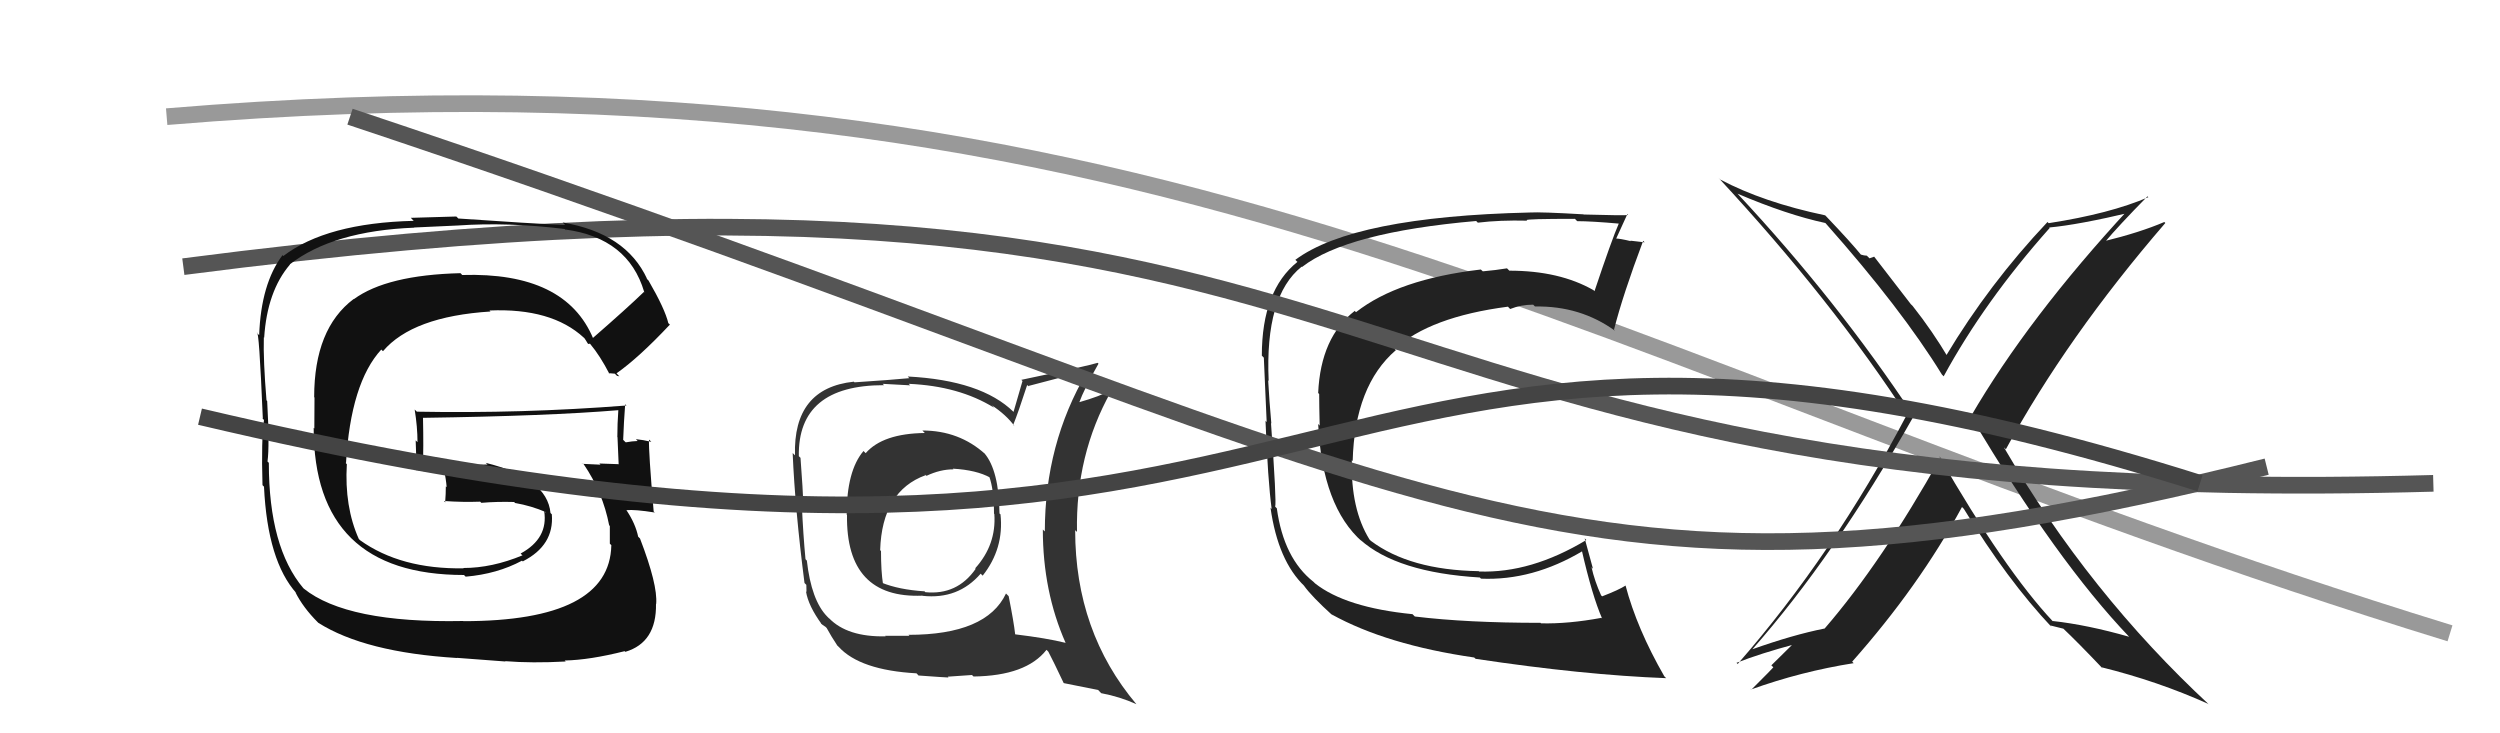
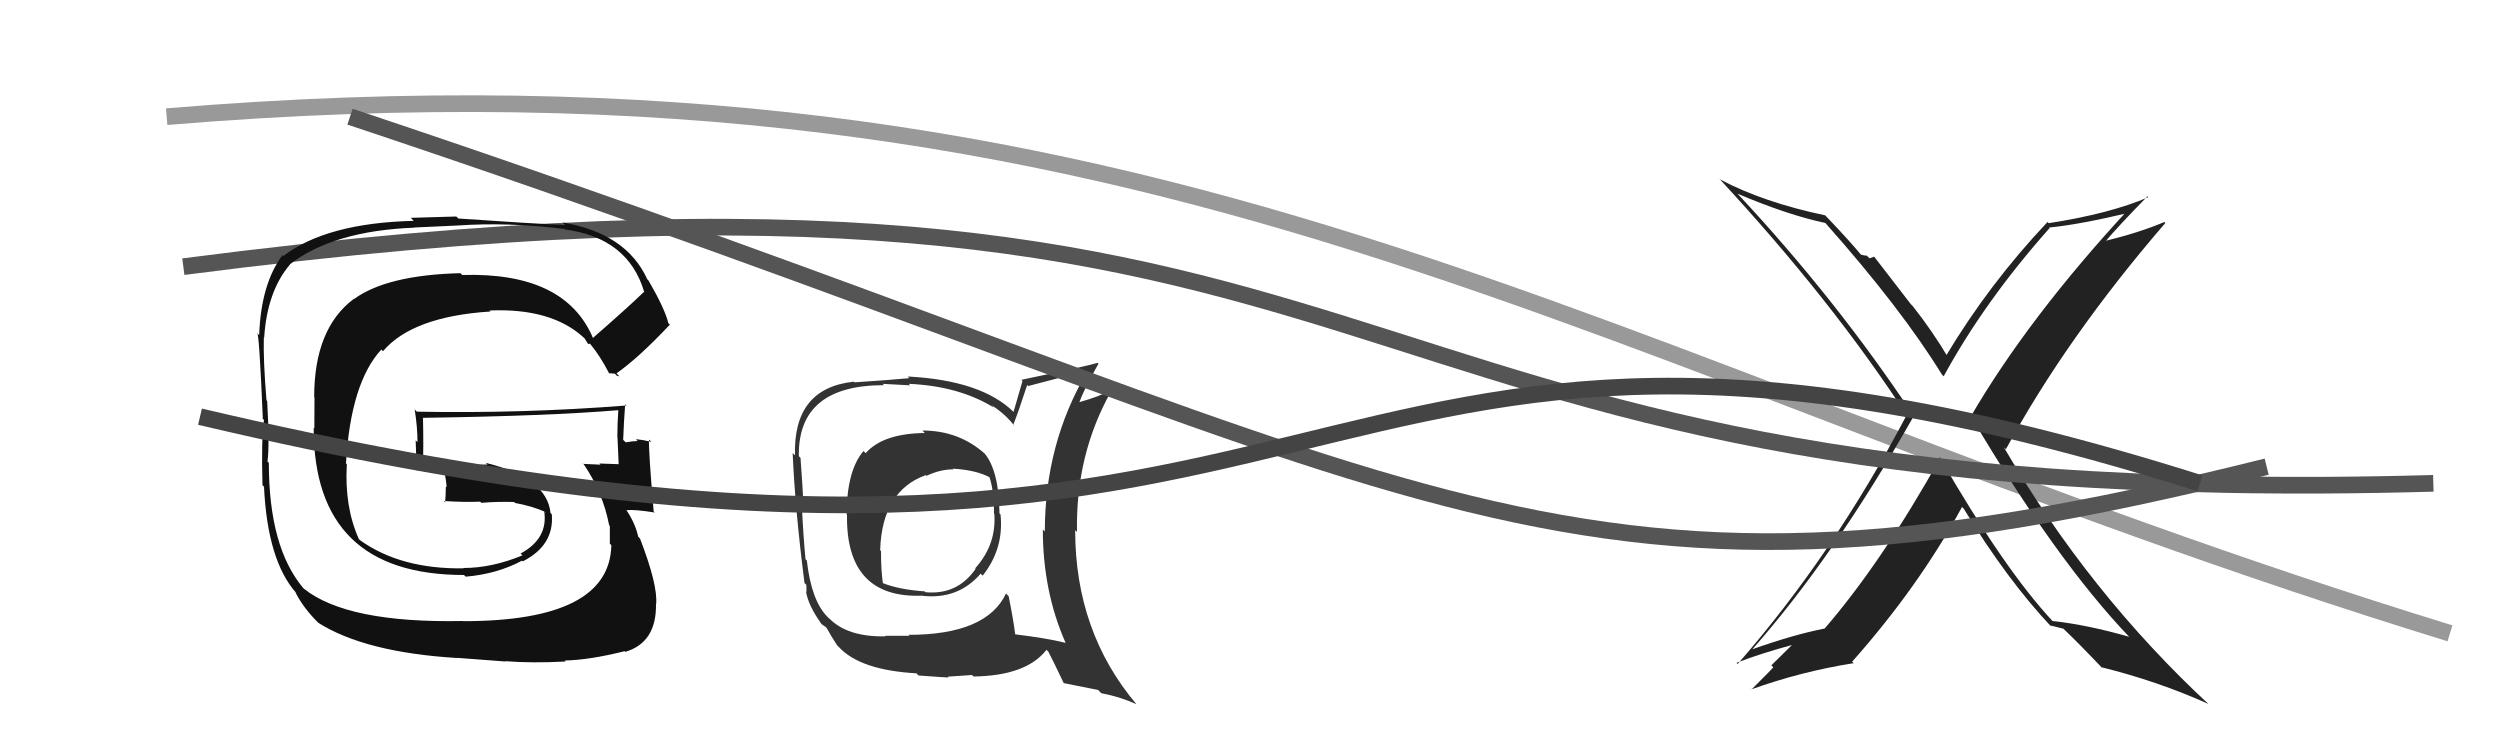
<svg xmlns="http://www.w3.org/2000/svg" width="150" height="44" viewBox="0,0,150,44">
  <path d="M10 7 C70 2,95 22,147 38" stroke="#999" fill="none" />
-   <path fill="#222" d="M84.87 36.97L84.73 36.83L84.75 36.85Q80.73 36.45 78.90 35.00L78.74 34.84L78.81 34.91Q77.02 33.50 76.61 30.50L76.61 30.50L76.51 30.40Q76.60 30.15 76.26 25.39L76.09 25.22L76.28 25.41Q76.16 24.08 76.09 22.82L76.22 22.96L76.12 22.85Q75.89 17.76 78.10 16.00L78.24 16.14L78.12 16.02Q80.80 13.94 88.57 13.26L88.63 13.32L88.67 13.36Q89.99 13.20 91.63 13.24L91.57 13.18L91.60 13.21Q91.53 13.13 94.50 13.13L94.57 13.21L94.64 13.27Q95.47 13.27 97.18 13.42L97.15 13.39L97.14 13.38Q96.70 14.39 95.67 17.47L95.57 17.37L95.61 17.41Q93.57 16.24 90.56 16.24L90.48 16.16L90.42 16.10Q89.76 16.21 88.97 16.28L88.87 16.19L88.85 16.17Q83.88 16.75 81.36 18.73L81.27 18.64L81.29 18.65Q79.24 20.23 79.09 23.58L79.10 23.59L79.15 23.64Q79.15 24.28 79.18 25.54L79.14 25.49L79.09 25.44Q79.34 30.41 81.74 32.51L81.61 32.38L81.61 32.38Q83.81 34.35 88.79 34.65L88.74 34.60L88.86 34.72Q91.96 34.85 94.96 33.06L94.93 33.02L94.90 32.99Q95.53 35.75 96.13 37.12L96.09 37.07L96.09 37.07Q94.09 37.44 92.46 37.40L92.39 37.34L92.43 37.37Q88.01 37.37 84.89 36.99ZM100.02 40.74L99.94 40.66L99.86 40.58Q98.21 37.71 97.53 35.12L97.37 34.97L97.54 35.13Q97.12 35.40 96.13 35.78L96.09 35.74L96.07 35.73Q95.68 34.87 95.49 34.03L95.58 34.13L95.08 32.30L95.18 32.40Q91.86 34.40 88.74 34.29L88.65 34.21L88.72 34.27Q84.58 34.20 82.25 32.45L82.15 32.35L82.17 32.37Q81.04 30.55 81.11 27.62L81.12 27.62L81.16 27.67Q81.28 23.14 83.75 21.01L83.79 21.04L83.68 20.94Q85.79 19.01 90.48 18.40L90.53 18.46L90.61 18.54Q91.26 18.28 91.99 18.28L92.06 18.35L92.10 18.39Q94.83 18.34 96.92 19.86L97.02 19.96L96.84 19.78Q97.37 17.69 98.59 14.45L98.54 14.40L98.68 14.54Q98.37 14.50 97.82 14.44L97.91 14.53L97.85 14.47Q97.19 14.31 96.93 14.31L96.94 14.32L96.96 14.34Q97.19 13.84 97.64 12.85L97.75 12.96L97.69 12.90Q97.50 12.94 95.01 12.87L94.95 12.81L95.01 12.86Q92.44 12.71 91.79 12.75L91.81 12.78L91.79 12.75Q81.19 13.00 77.72 15.59L77.84 15.71L77.85 15.71Q75.71 17.42 75.71 21.34L75.71 21.34L75.83 21.46Q75.89 22.62 76.00 25.32L75.85 25.18L75.93 25.25Q76.07 28.82 76.30 30.54L76.18 30.41L76.23 30.46Q76.68 33.66 78.28 35.18L78.26 35.16L78.23 35.13Q78.70 35.79 79.96 36.93L79.93 36.91L79.89 36.86Q83.20 38.69 88.45 39.45L88.55 39.54L88.54 39.53Q94.98 40.50 99.97 40.69Z" />
  <path fill="#222" d="M116.44 27.47L116.52 27.54L116.43 27.45Q112.90 33.75 109.48 37.71L109.46 37.69L109.48 37.71Q107.57 38.09 105.13 38.96L105.15 38.98L105.14 38.96Q110.06 33.38 114.82 24.97L114.87 25.01L114.83 24.97Q110.23 18.02 104.26 11.63L104.21 11.58L104.25 11.62Q107.23 12.89 109.52 13.38L109.47 13.33L109.55 13.41Q114.09 18.53 116.52 22.48L116.49 22.45L116.62 22.58Q119.06 18.09 122.98 13.68L123.07 13.76L122.95 13.65Q124.70 13.49 127.90 12.73L127.79 12.62L127.72 12.55Q121.70 19.06 118.24 25.00L118.25 25.01L118.30 25.06Q123.40 33.66 127.77 38.23L127.77 38.23L127.76 38.21Q125.25 37.49 123.16 37.26L123.18 37.29L123.17 37.28Q120.27 34.19 116.35 27.38ZM123.12 37.65L123.12 37.65L122.99 37.52Q123.34 37.60 123.80 37.72L123.75 37.66L123.74 37.66Q124.66 38.53 126.18 40.13L126.06 40.02L126.07 40.03Q129.47 40.87 132.51 42.24L132.46 42.19L132.58 42.31Q125.34 35.60 120.24 26.85L120.28 26.88L120.35 26.96Q124.01 20.23 129.92 13.38L129.99 13.45L129.86 13.32Q128.39 13.95 126.22 14.48L126.32 14.58L126.28 14.54Q127.10 13.56 128.85 11.78L128.89 11.82L128.90 11.83Q126.61 12.82 122.92 13.39L122.92 13.39L122.85 13.32Q119.34 17.04 116.76 21.35L116.80 21.39L116.93 21.52Q115.94 19.85 114.76 18.36L114.65 18.25L112.45 15.40L112.17 15.50L112.01 15.34Q111.86 15.34 111.63 15.27L111.75 15.39L111.74 15.38Q111.06 14.54 109.57 12.98L109.60 13.01L109.51 12.92Q105.80 12.14 103.21 10.77L103.07 10.63L103.10 10.66Q109.94 18.03 114.51 25.08L114.53 25.10L114.38 24.94Q110.01 33.25 104.26 39.84L104.28 39.85L104.19 39.77Q105.61 39.21 107.74 38.64L107.66 38.56L106.28 39.92L106.40 40.04Q106.41 40.05 105.08 41.38L104.99 41.29L105.06 41.37Q108.06 40.29 111.22 39.79L111.22 39.79L111.13 39.70Q115.14 35.18 117.72 30.42L117.86 30.56L117.83 30.53Q120.43 34.80 123.13 37.66Z" />
  <path fill="#333" d="M55.37 25.86L55.50 25.99L55.49 25.98Q52.97 26.01 51.94 27.19L51.82 27.07L51.81 27.06Q50.80 28.25 50.80 30.88L50.76 30.84L50.82 30.90Q50.75 35.93 55.35 35.74L55.38 35.77L55.36 35.75Q57.49 35.98 58.84 34.42L58.85 34.43L58.96 34.54Q60.25 32.91 60.03 30.86L60.08 30.91L59.97 30.81Q59.94 28.22 59.06 27.19L59.11 27.24L59.12 27.25Q57.55 25.83 55.34 25.83ZM60.45 35.70L60.40 35.65L60.36 35.61Q59.19 38.09 54.51 38.09L54.57 38.15L53.11 38.15L53.14 38.18Q50.84 38.23 49.74 37.09L49.76 37.12L49.64 37.00Q48.68 36.03 48.41 33.63L48.44 33.67L48.33 33.55Q48.19 32.08 48.11 30.29L48.07 30.24L48.20 30.38Q48.18 29.40 48.03 27.46L48.02 27.46L47.93 27.37Q47.86 23.11 53.04 23.11L52.96 23.03L54.61 23.12L54.52 23.03Q57.54 23.16 59.64 24.46L59.55 24.36L59.48 24.30Q60.38 24.89 60.88 25.58L60.81 25.51L60.79 25.50Q61.10 24.74 61.63 23.10L61.76 23.23L61.70 23.16Q62.81 22.87 65.13 22.26L65.16 22.29L65.21 22.34Q62.69 26.63 62.69 31.88L62.67 31.87L62.57 31.77Q62.57 35.49 63.94 38.58L64.00 38.64L63.93 38.57Q62.81 38.29 60.91 38.06L60.90 38.05L60.91 38.06Q60.83 37.33 60.52 35.77ZM63.81 40.97L63.84 40.99L65.89 41.40L66.07 41.59Q67.19 41.80 68.18 42.25L68.18 42.25L68.19 42.26Q64.51 37.90 64.51 31.81L64.57 31.87L64.62 31.91Q64.53 27.29 66.66 23.49L66.60 23.42L66.60 23.43Q66.06 23.76 64.73 24.14L64.61 24.02L64.75 24.16Q65.04 23.35 65.91 21.82L65.91 21.82L65.86 21.77Q65.28 21.95 61.28 22.79L61.35 22.86L60.81 24.72L60.81 24.71Q58.88 22.82 54.47 22.59L54.48 22.61L54.56 22.69Q53.52 22.79 51.27 22.94L51.21 22.88L51.23 22.90Q47.58 23.29 47.70 27.32L47.57 27.19L47.56 27.19Q47.70 30.53 48.27 34.98L48.38 35.09L48.39 35.51L48.36 35.49Q48.50 36.35 49.30 37.45L49.28 37.44L49.24 37.39Q49.34 37.50 49.53 37.61L49.60 37.68L49.60 37.68Q49.87 38.18 50.25 38.75L50.20 38.69L50.32 38.81Q51.60 40.21 54.99 40.40L55.03 40.44L55.11 40.53Q56.76 40.65 56.91 40.65L56.87 40.60L58.32 40.50L58.41 40.59Q61.57 40.55 62.79 38.99L62.88 39.08L62.90 39.10Q63.20 39.67 63.81 40.96ZM57.27 28.22L57.18 28.13L57.17 28.12Q58.59 28.20 59.42 28.66L59.47 28.70L59.35 28.58Q59.64 29.37 59.64 30.82L59.74 30.92L59.66 30.84Q59.79 32.68 58.51 34.10L58.66 34.25L58.54 34.13Q57.43 35.72 55.52 35.53L55.38 35.38L55.47 35.48Q53.93 35.38 52.90 34.96L52.97 35.03L52.98 35.04Q52.86 34.28 52.86 33.06L52.73 32.93L52.81 33.01Q52.92 29.46 55.54 28.51L55.43 28.40L55.59 28.55Q56.41 28.16 57.21 28.16Z" />
  <path d="M21 7 C87 29,92 39,136 28" stroke="#555" fill="none" />
  <path d="M11 16 C88 6,75 31,146 29" stroke="#555" fill="none" />
  <path fill="#111" d="M35.59 20.31L35.54 20.27L35.60 20.33Q33.94 16.31 27.73 16.50L27.67 16.43L27.63 16.39Q23.21 16.50 21.23 17.95L21.28 18.00L21.22 17.94Q18.85 19.72 18.85 23.83L18.87 23.85L18.86 25.71L18.82 25.67Q18.82 34.50 27.84 34.50L27.79 34.45L27.94 34.60Q29.83 34.44 31.32 33.64L31.46 33.77L31.37 33.68Q33.26 32.72 33.11 30.86L33.09 30.84L33.03 30.78Q32.83 28.68 29.14 27.77L29.25 27.87L27.35 27.91L27.30 27.87Q26.36 27.87 25.40 27.91L25.35 27.85L25.37 27.88Q25.42 26.97 25.38 25.07L25.39 25.08L25.38 25.07Q32.92 24.96 37.11 24.61L37.17 24.68L37.10 24.60Q37.04 25.43 37.04 26.23L37.03 26.21L37.05 26.23Q37.08 27.07 37.12 27.87L37.09 27.84L37.11 27.85Q35.96 27.81 35.96 27.81L36.04 27.89L36.03 27.88Q34.60 27.82 34.98 27.82L34.99 27.83L35.02 27.85Q36.17 29.54 36.55 31.52L36.54 31.50L36.59 31.56Q36.59 32.17 36.59 32.62L36.71 32.74L36.68 32.71Q36.59 37.27 27.80 37.27L27.81 37.28L27.79 37.26Q20.81 37.40 18.22 35.31L18.18 35.26L18.20 35.29Q16.13 32.84 16.13 27.78L16.13 27.77L16.05 27.69Q16.18 26.76 16.03 24.06L15.96 23.99L15.99 24.02Q15.79 21.61 15.83 20.24L15.87 20.28L15.85 20.26Q16.03 17.47 17.40 15.87L17.34 15.81L17.39 15.86Q19.99 13.85 24.86 13.66L24.85 13.65L27.47 13.53L27.47 13.53Q30.46 13.32 33.88 13.74L34.03 13.89L33.92 13.77Q37.69 14.28 38.65 17.51L38.73 17.59L38.64 17.51Q37.66 18.46 35.56 20.29ZM37.02 22.55L37.16 22.58L36.99 22.40Q38.33 21.46 40.19 19.48L40.17 19.45L40.10 19.39Q39.90 18.54 38.91 16.83L38.76 16.68L38.83 16.74Q37.56 13.99 33.76 13.35L33.93 13.52L33.91 13.50Q31.80 13.41 27.50 13.11L27.38 12.99L24.65 13.07L24.82 13.25Q19.59 13.38 17.00 15.36L16.92 15.28L16.95 15.31Q15.66 17.03 15.55 20.11L15.51 20.07L15.41 19.98Q15.54 19.64 15.77 25.12L15.67 25.03L15.84 25.20Q15.67 26.37 15.75 29.11L15.87 29.23L15.84 29.20Q16.05 33.67 17.80 35.61L17.80 35.61L17.72 35.53Q18.19 36.46 19.06 37.33L18.94 37.21L19.10 37.37Q21.90 39.14 27.42 39.48L27.41 39.47L30.33 39.69L30.31 39.67Q31.92 39.80 33.94 39.69L33.86 39.60L33.89 39.63Q35.38 39.60 37.48 39.07L37.40 39.00L37.52 39.11Q39.40 38.55 39.36 36.23L39.46 36.34L39.37 36.24Q39.47 35.09 38.40 32.31L38.26 32.17L38.29 32.20Q38.13 31.43 37.60 30.63L37.55 30.58L37.58 30.61Q38.10 30.56 39.28 30.75L39.32 30.78L39.22 30.69Q38.91 27.06 38.94 26.38L38.97 26.40L39.08 26.51Q38.58 26.39 38.16 26.35L38.20 26.40L38.26 26.46Q37.93 26.47 37.55 26.54L37.52 26.52L37.39 26.39Q37.43 25.32 37.51 24.25L37.49 24.24L37.59 24.33Q31.29 24.82 25.01 24.70L24.89 24.58L24.88 24.57Q25.05 25.62 25.05 26.53L24.94 26.42L25.00 28.23L24.95 28.19Q25.46 28.31 25.88 28.27L25.84 28.23L25.95 28.34Q26.14 28.12 26.60 28.12L26.73 28.24L26.63 28.15Q26.76 28.73 26.80 29.23L26.63 29.06L26.75 29.18Q26.75 29.64 26.71 30.13L26.77 30.20L26.64 30.06Q27.78 30.14 28.81 30.10L28.80 30.09L28.88 30.17Q29.82 30.09 30.85 30.12L30.92 30.20L30.91 30.18Q31.88 30.35 32.76 30.73L32.68 30.66L32.78 30.80L32.65 30.66Q32.91 32.30 31.24 33.21L31.27 33.25L31.35 33.32Q29.52 34.08 27.80 34.08L27.86 34.14L27.83 34.10Q24.04 34.16 21.60 32.41L21.50 32.31L21.53 32.34Q20.66 30.40 20.81 27.85L20.69 27.73L20.76 27.79Q21.04 22.97 22.88 20.97L22.90 21.00L22.98 21.07Q24.75 18.99 29.43 18.69L29.57 18.83L29.37 18.63Q33.09 18.47 35.03 20.26L35.09 20.31L35.05 20.27Q35.15 20.41 35.26 20.60L35.30 20.64L35.40 20.62L35.43 20.66Q36.00 21.34 36.57 22.44L36.52 22.39L36.89 22.42Z" />
  <path d="M12 25 C84 42,75 11,132 29" stroke="#444" fill="none" />
</svg>